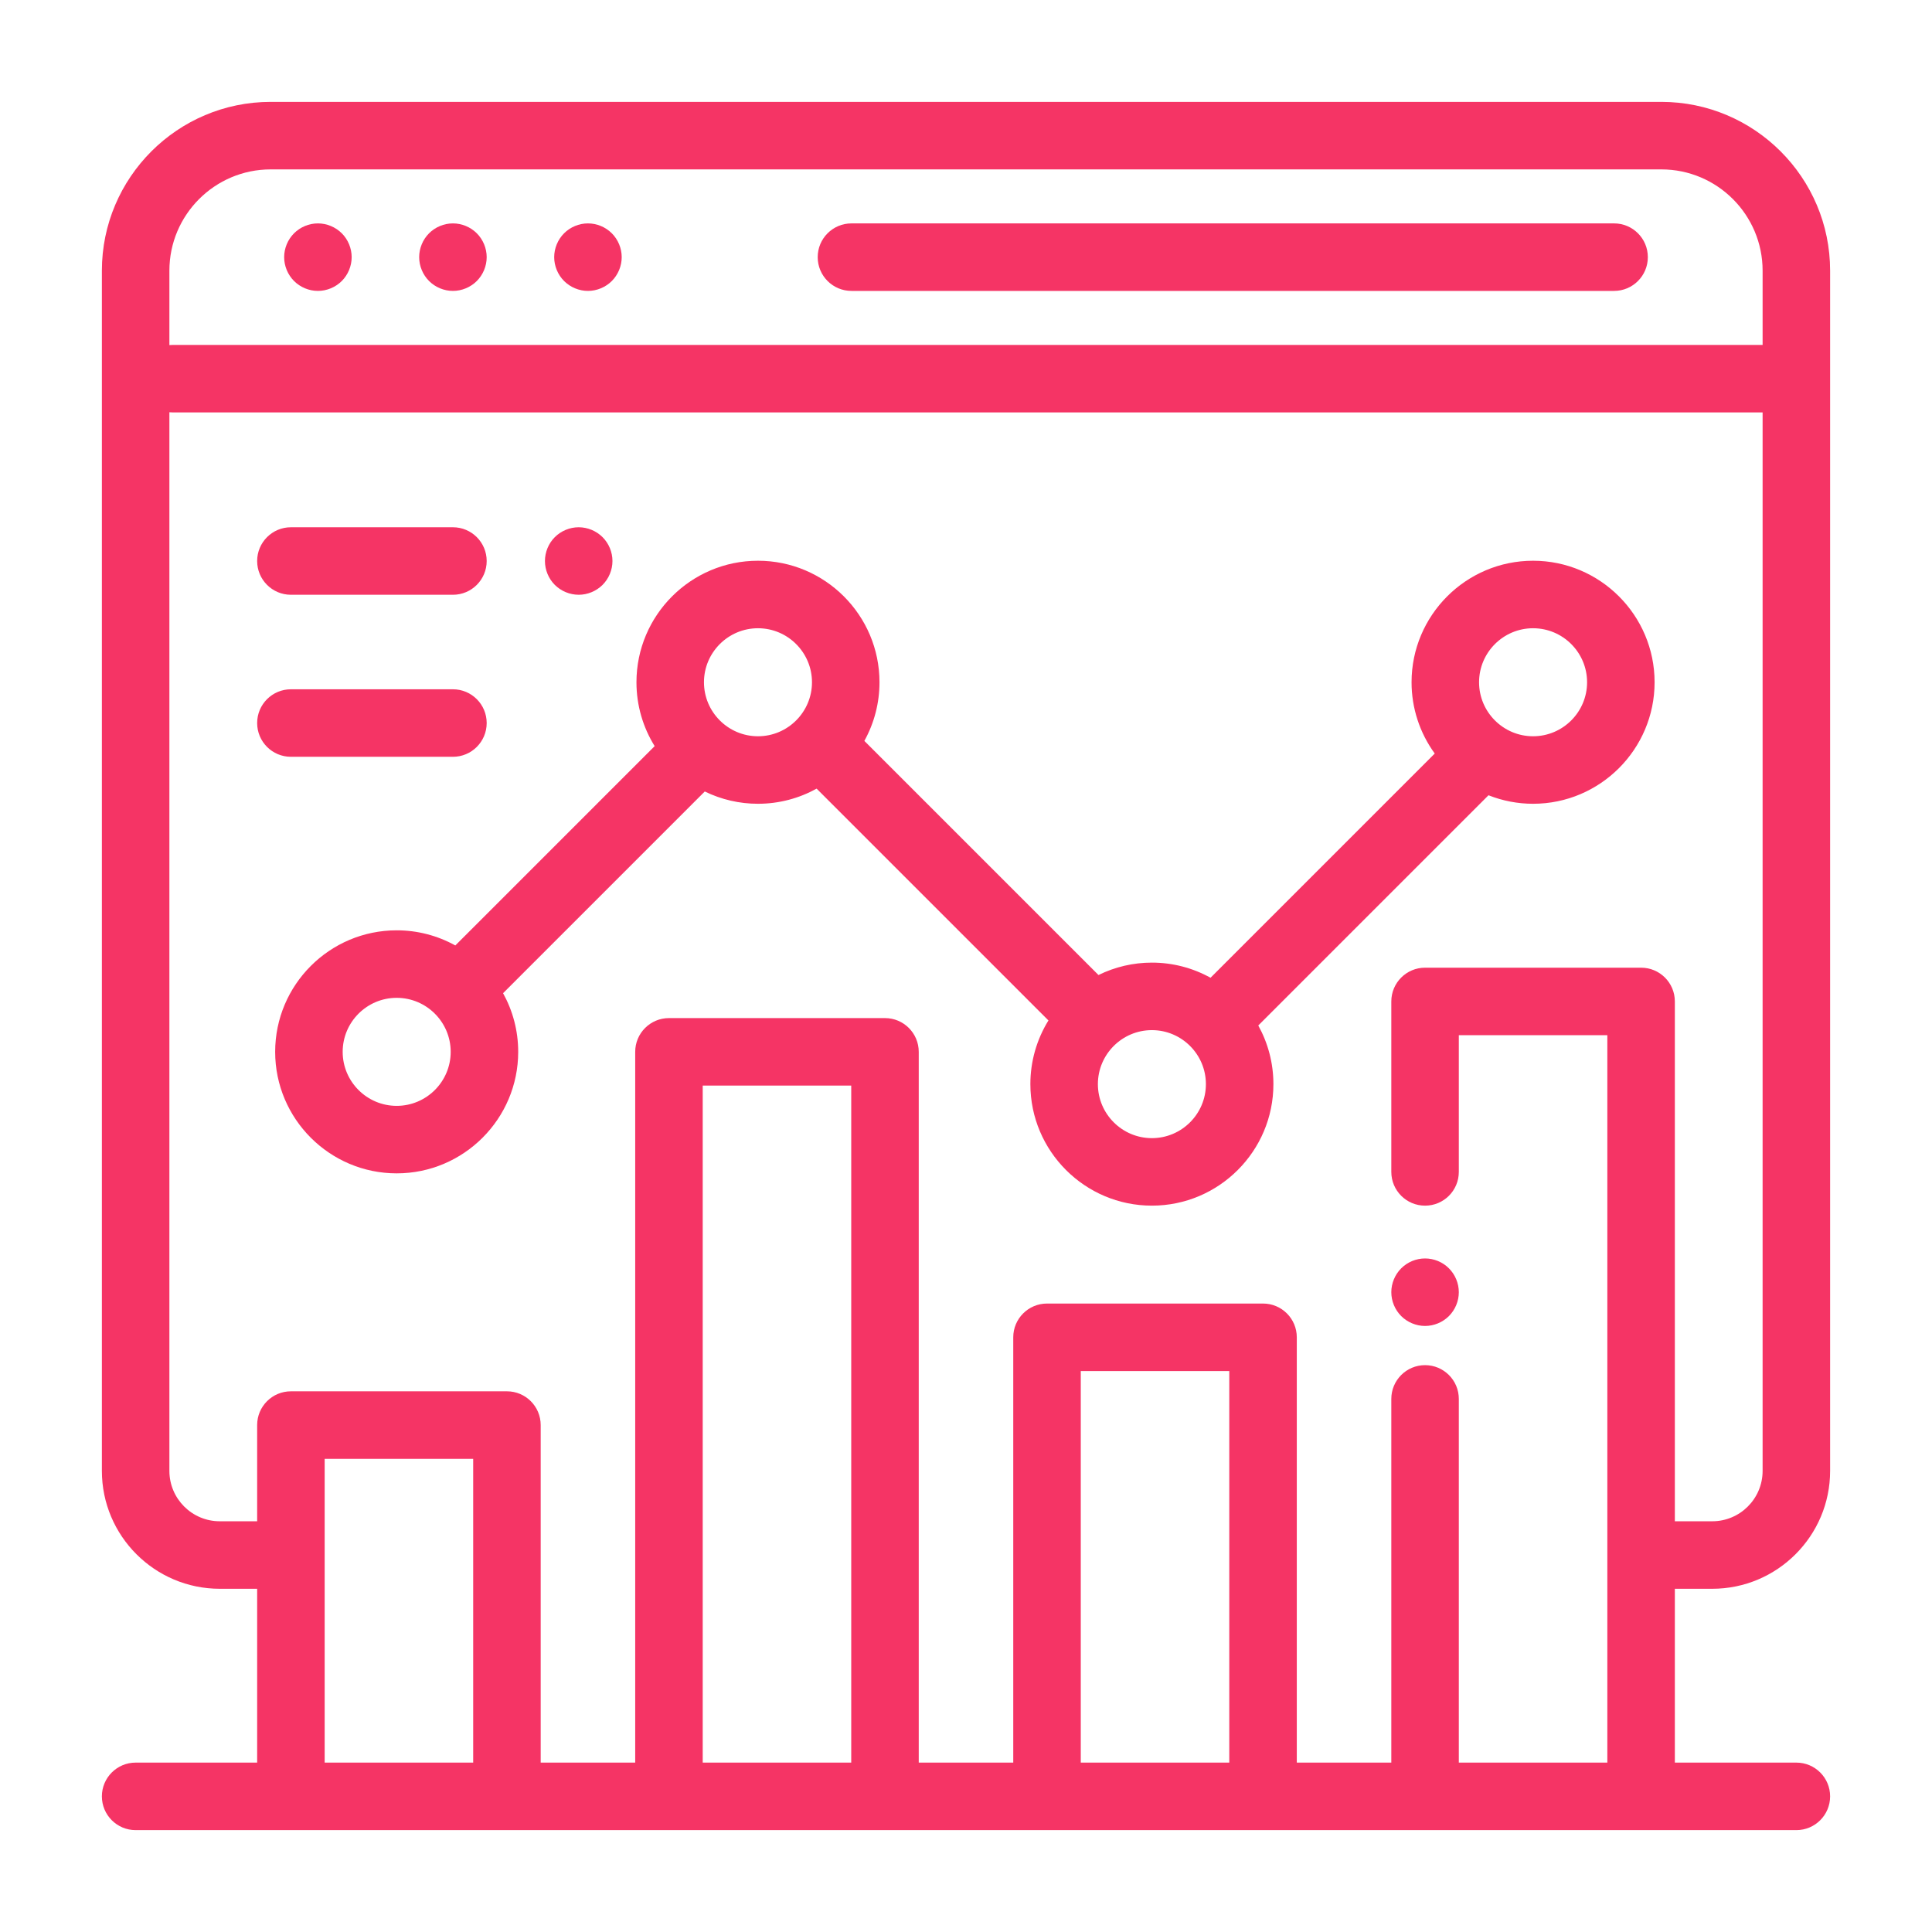
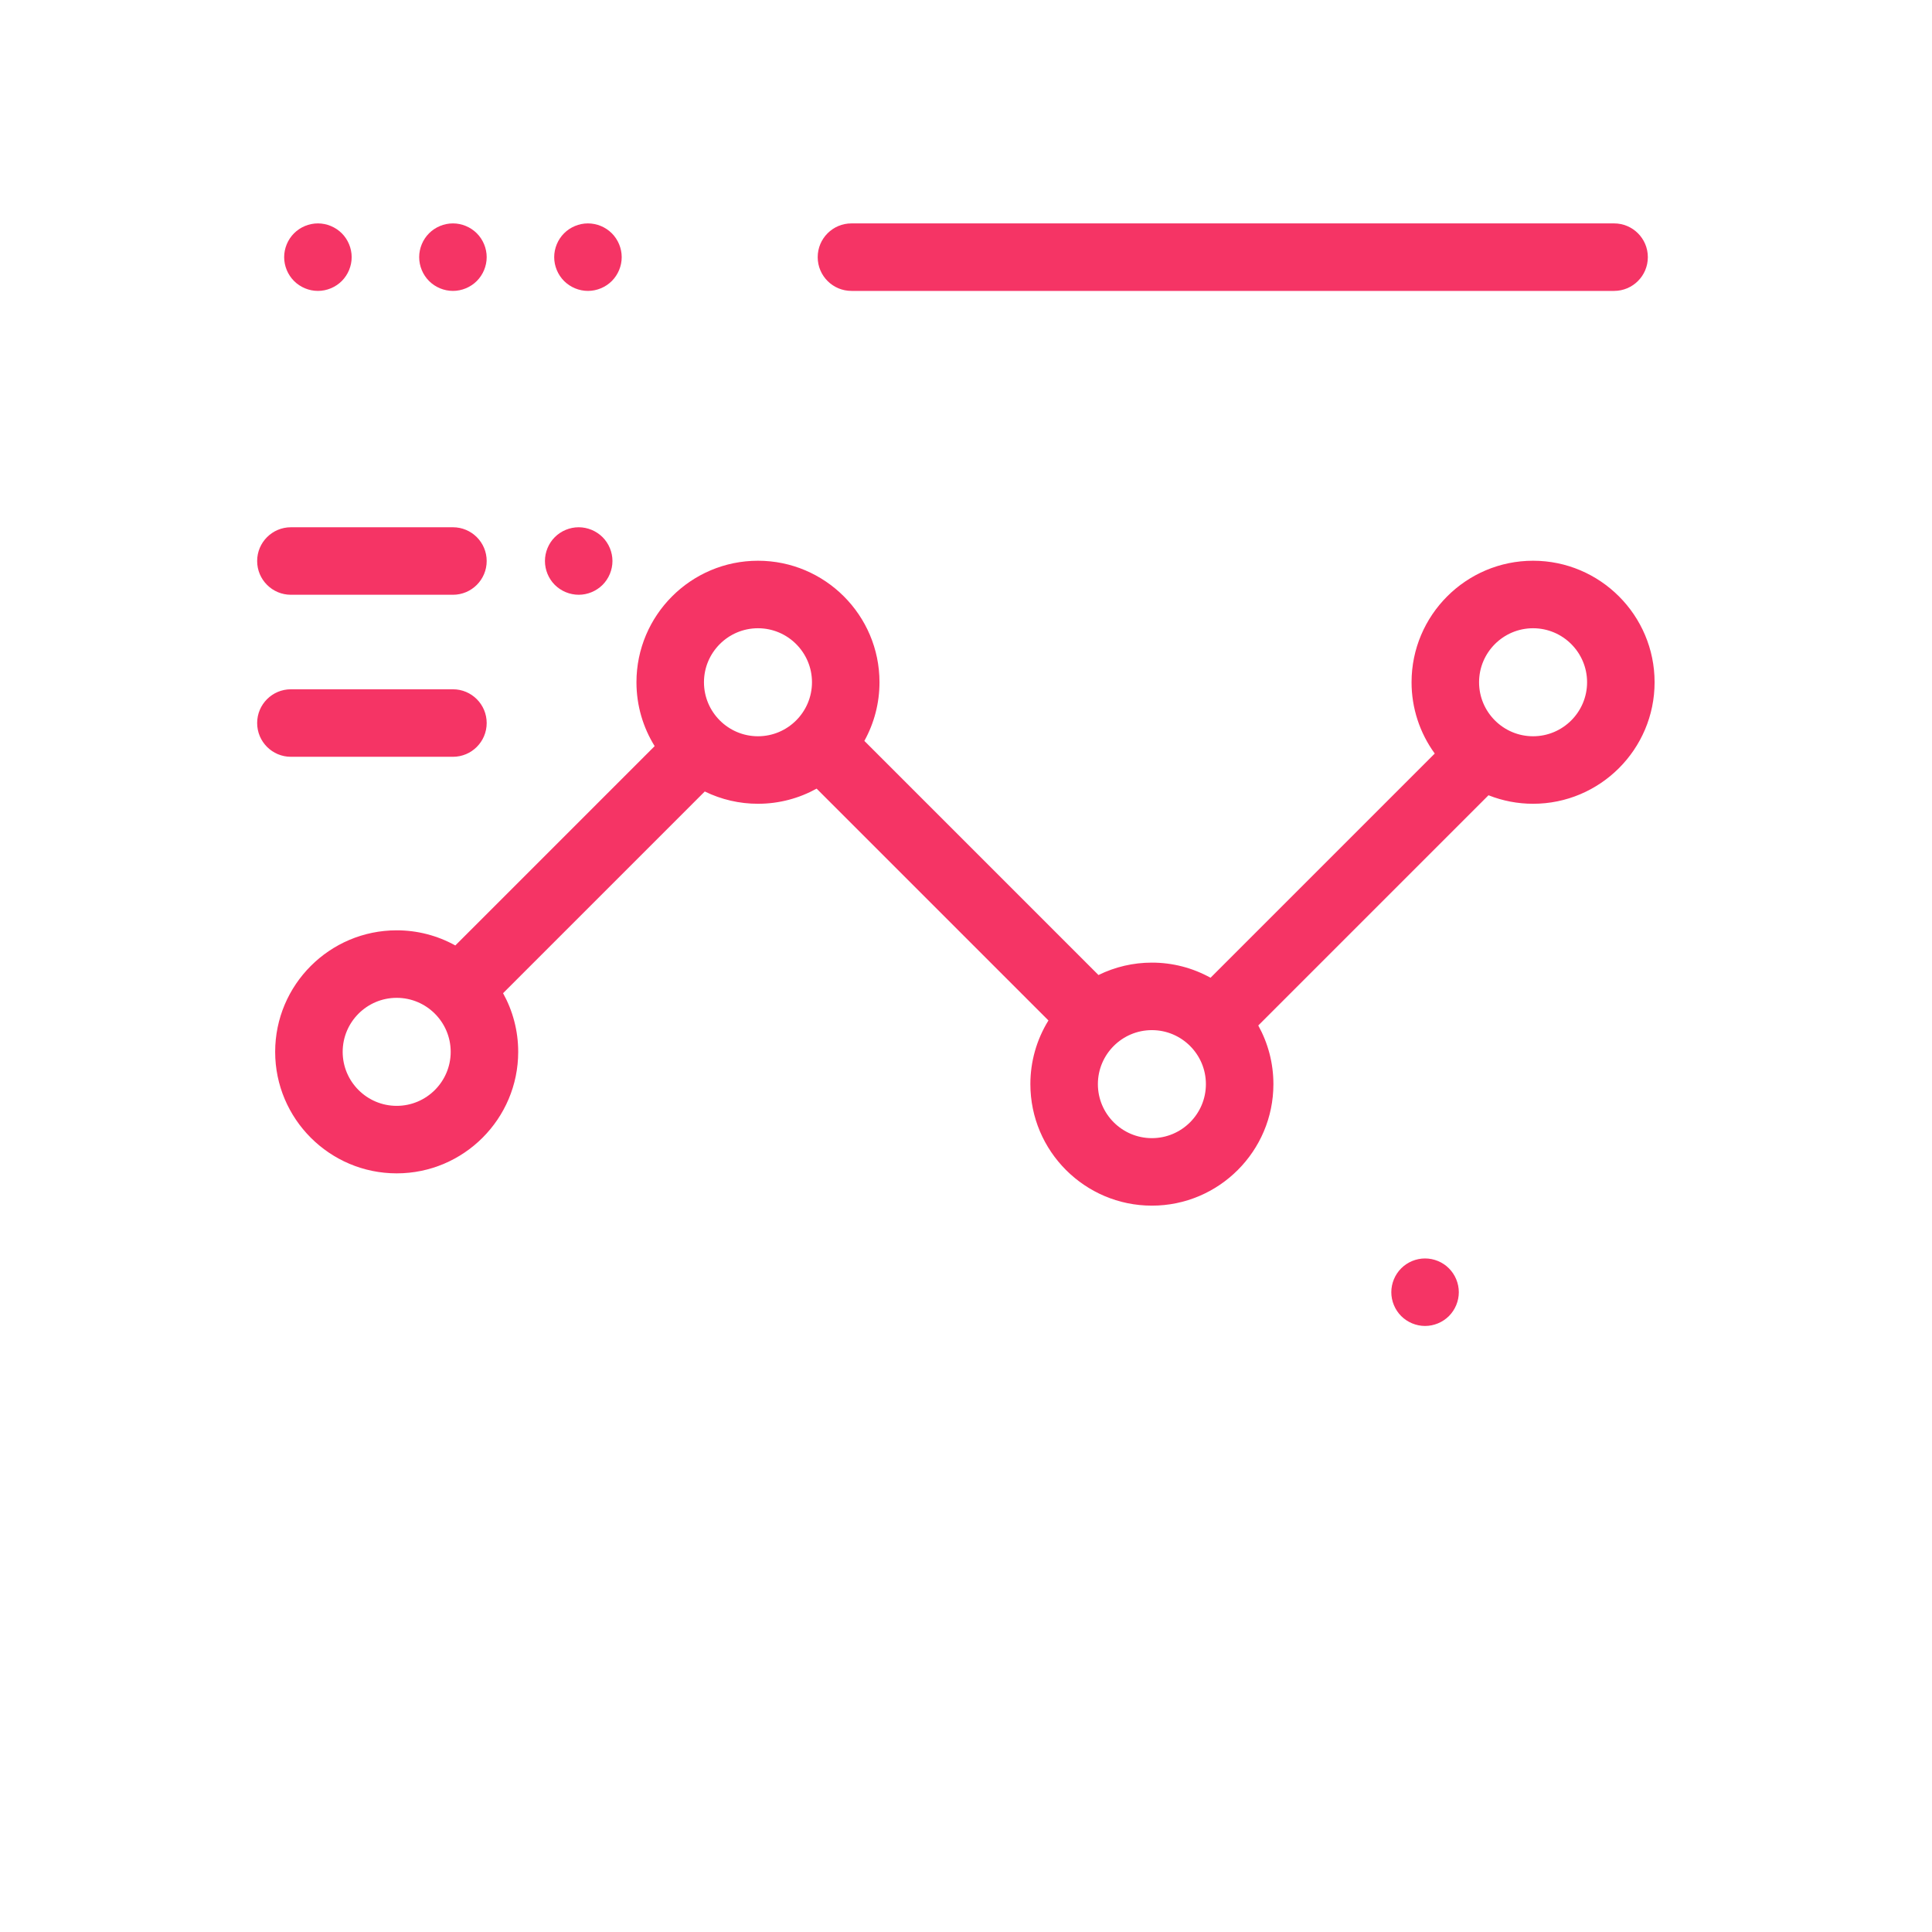
<svg xmlns="http://www.w3.org/2000/svg" width="512" height="512" viewBox="0 0 512 512" fill="none">
-   <path d="M453.766 421.043C470.988 421.043 485 407.031 485 389.808V71.727C485 47.064 464.936 27 440.273 27H71.727C47.064 27 27 47.064 27 71.727V389.808C27 407.031 41.012 421.043 58.234 421.043H68.148V467.109H35.945C31.005 467.109 27 471.115 27 476.055C27 480.994 31.005 485 35.945 485H476.055C480.995 485 485 480.994 485 476.055C485 471.115 480.995 467.109 476.055 467.109H443.852V421.043H453.766ZM44.891 71.727C44.891 56.929 56.929 44.891 71.727 44.891H440.273C455.071 44.891 467.109 56.929 467.109 71.727V91.406H45.789C45.486 91.406 45.186 91.422 44.891 91.452V71.727ZM125.398 467.109H86.039V386.602H125.398V467.109ZM225.586 467.109H186.227V287.695H225.586V467.109ZM325.773 467.109H286.414V363.344H325.773V467.109ZM434.906 256.447H377.656C372.716 256.447 368.711 260.453 368.711 265.393V310.566C368.711 315.505 372.716 319.511 377.656 319.511C382.597 319.511 386.602 315.505 386.602 310.566V274.338H425.961V467.109H386.602V370.724C386.602 365.784 382.597 361.778 377.656 361.778C372.716 361.778 368.711 365.784 368.711 370.724V467.109H343.664V354.398C343.664 349.459 339.659 345.453 334.719 345.453H277.469C272.528 345.453 268.523 349.459 268.523 354.398V467.109H243.477V278.75C243.477 273.81 239.472 269.804 234.531 269.804H177.281C172.341 269.804 168.336 273.81 168.336 278.75V467.109H143.289V377.656C143.289 372.717 139.284 368.711 134.344 368.711H77.094C72.153 368.711 68.148 372.717 68.148 377.656V403.152H58.234C50.876 403.152 44.891 397.166 44.891 389.808V109.251C45.186 109.281 45.486 109.297 45.789 109.297H467.109V389.808C467.109 397.166 461.123 403.152 453.766 403.152H443.852V265.393C443.852 260.453 439.847 256.447 434.906 256.447Z" fill="#F53465" />
  <path d="M427.75 59.203H225.644C220.704 59.203 216.699 63.209 216.699 68.148C216.699 73.088 220.704 77.094 225.644 77.094H427.75C432.69 77.094 436.695 73.088 436.695 68.148C436.695 63.209 432.69 59.203 427.75 59.203ZM126.356 61.824C124.692 60.16 122.384 59.203 120.031 59.203C117.679 59.203 115.371 60.159 113.707 61.824C112.043 63.488 111.086 65.796 111.086 68.148C111.086 70.501 112.043 72.809 113.707 74.472C115.371 76.137 117.679 77.094 120.031 77.094C122.384 77.094 124.692 76.137 126.356 74.472C128.019 72.809 128.977 70.501 128.977 68.148C128.977 65.796 128.019 63.488 126.356 61.824ZM90.574 61.824C88.91 60.16 86.603 59.203 84.25 59.203C81.897 59.203 79.59 60.159 77.926 61.824C76.262 63.488 75.305 65.796 75.305 68.148C75.305 70.501 76.262 72.809 77.926 74.472C79.59 76.137 81.897 77.094 84.25 77.094C86.603 77.094 88.91 76.137 90.574 74.472C92.238 72.809 93.195 70.501 93.195 68.148C93.195 65.796 92.238 63.488 90.574 61.824ZM162.137 61.824C160.456 60.151 158.184 59.209 155.812 59.203C153.46 59.203 151.152 60.159 149.488 61.824C147.824 63.488 146.867 65.796 146.867 68.148C146.867 70.501 147.824 72.809 149.488 74.472C151.152 76.137 153.46 77.094 155.812 77.094C158.165 77.094 160.473 76.137 162.137 74.472C163.801 72.809 164.758 70.501 164.758 68.148C164.758 65.796 163.801 63.488 162.137 61.824ZM383.981 336.123C382.317 334.45 380.009 333.502 377.656 333.502C375.304 333.502 372.996 334.451 371.332 336.123C369.668 337.787 368.711 340.095 368.711 342.448C368.711 344.8 369.668 347.108 371.332 348.772C372.996 350.435 375.304 351.393 377.656 351.393C380.009 351.393 382.317 350.436 383.981 348.772C385.644 347.108 386.602 344.8 386.602 342.448C386.602 340.086 385.644 337.787 383.981 336.123ZM406.281 148.602C388.524 148.602 374.078 163.047 374.078 180.805C374.073 187.594 376.225 194.209 380.224 199.696L320.805 259.115C316.049 256.479 310.7 255.099 305.263 255.105C300.355 255.1 295.512 256.225 291.108 258.391L229.064 196.347C231.699 191.591 233.079 186.242 233.074 180.805C233.074 163.047 218.628 148.602 200.871 148.602C183.114 148.602 168.668 163.047 168.668 180.805C168.668 187.011 170.437 192.809 173.491 197.731L120.666 250.555C115.911 247.92 110.562 246.539 105.125 246.545C87.367 246.545 72.922 260.991 72.922 278.748C72.922 296.505 87.367 310.951 105.125 310.951C122.882 310.951 137.328 296.505 137.328 278.748C137.328 273.114 135.87 267.817 133.318 263.205L186.773 209.75C191.162 211.898 195.985 213.012 200.871 213.007C206.504 213.007 211.801 211.549 216.413 208.997L277.849 270.432C274.712 275.501 273.054 281.345 273.06 287.306C273.06 305.063 287.505 319.509 305.263 319.509C323.02 319.509 337.466 305.063 337.466 287.306C337.466 281.672 336.008 276.375 333.456 271.763L394.467 210.752C398.227 212.244 402.236 213.01 406.281 213.008C424.039 213.008 438.484 198.562 438.484 180.805C438.484 163.047 424.039 148.602 406.281 148.602ZM105.126 293.062C97.234 293.062 90.813 286.641 90.813 278.75C90.813 270.858 97.234 264.437 105.126 264.437C113.017 264.437 119.438 270.858 119.438 278.75C119.438 286.641 113.017 293.062 105.126 293.062ZM200.872 195.117C192.98 195.117 186.559 188.696 186.559 180.805C186.559 172.913 192.98 166.492 200.872 166.492C208.763 166.492 215.184 172.913 215.184 180.805C215.184 188.696 208.763 195.117 200.872 195.117ZM305.264 301.62C297.372 301.62 290.951 295.199 290.951 287.308C290.951 279.416 297.372 272.995 305.264 272.995C313.155 272.995 319.576 279.416 319.576 287.308C319.576 295.199 313.155 301.62 305.264 301.62ZM406.281 195.117C398.39 195.117 391.969 188.696 391.969 180.805C391.969 172.913 398.39 166.492 406.281 166.492C414.173 166.492 420.594 172.913 420.594 180.805C420.594 188.696 414.173 195.117 406.281 195.117ZM159.686 142.351C158.004 140.68 155.732 139.739 153.361 139.729C151 139.729 148.692 140.686 147.028 142.351C145.364 144.014 144.416 146.322 144.416 148.674C144.416 151.027 145.364 153.335 147.028 154.998C148.713 156.67 150.988 157.612 153.361 157.619C155.714 157.619 158.013 156.663 159.686 154.998C161.35 153.335 162.307 151.027 162.307 148.674C162.307 146.322 161.35 144.014 159.686 142.351ZM120.031 139.73H77.094C72.153 139.73 68.148 143.735 68.148 148.675C68.148 153.615 72.153 157.62 77.094 157.62H120.031C124.972 157.62 128.977 153.615 128.977 148.675C128.977 143.735 124.972 139.73 120.031 139.73ZM120.031 182.667H77.094C72.153 182.667 68.148 186.673 68.148 191.613C68.148 196.552 72.153 200.558 77.094 200.558H120.031C124.972 200.558 128.977 196.552 128.977 191.613C128.977 186.673 124.972 182.667 120.031 182.667Z" fill="#F53465" />
</svg>